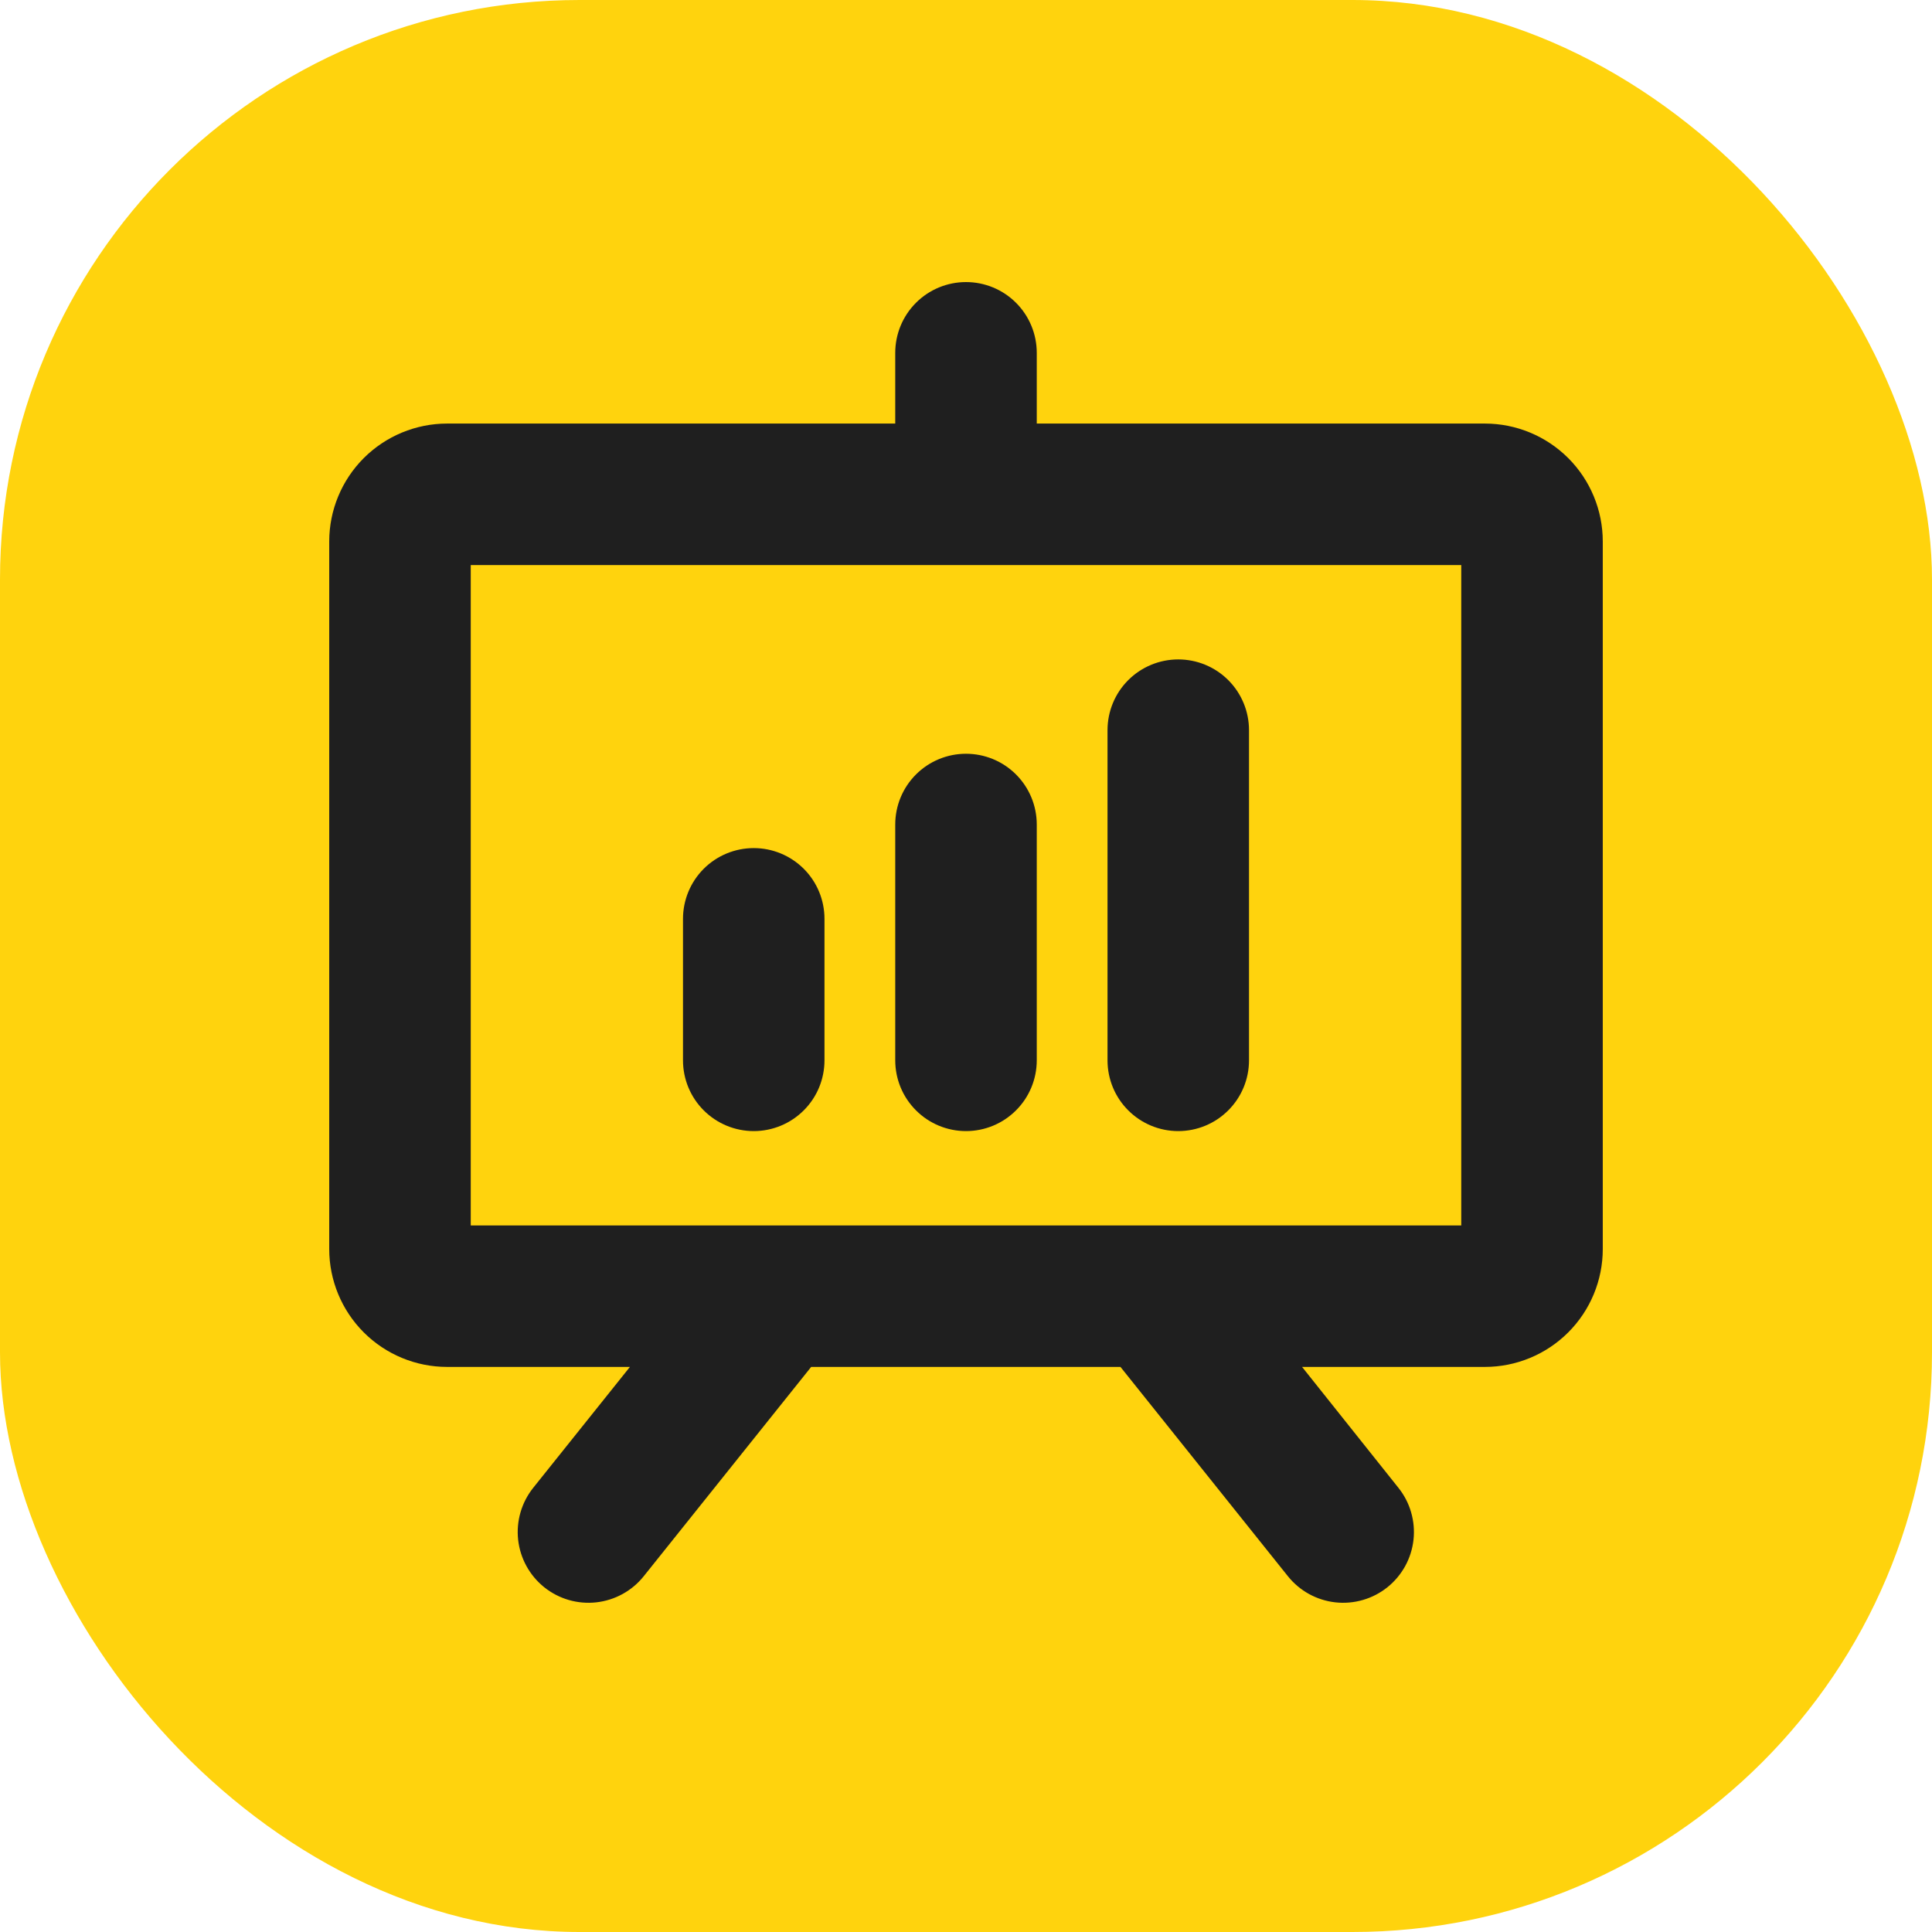
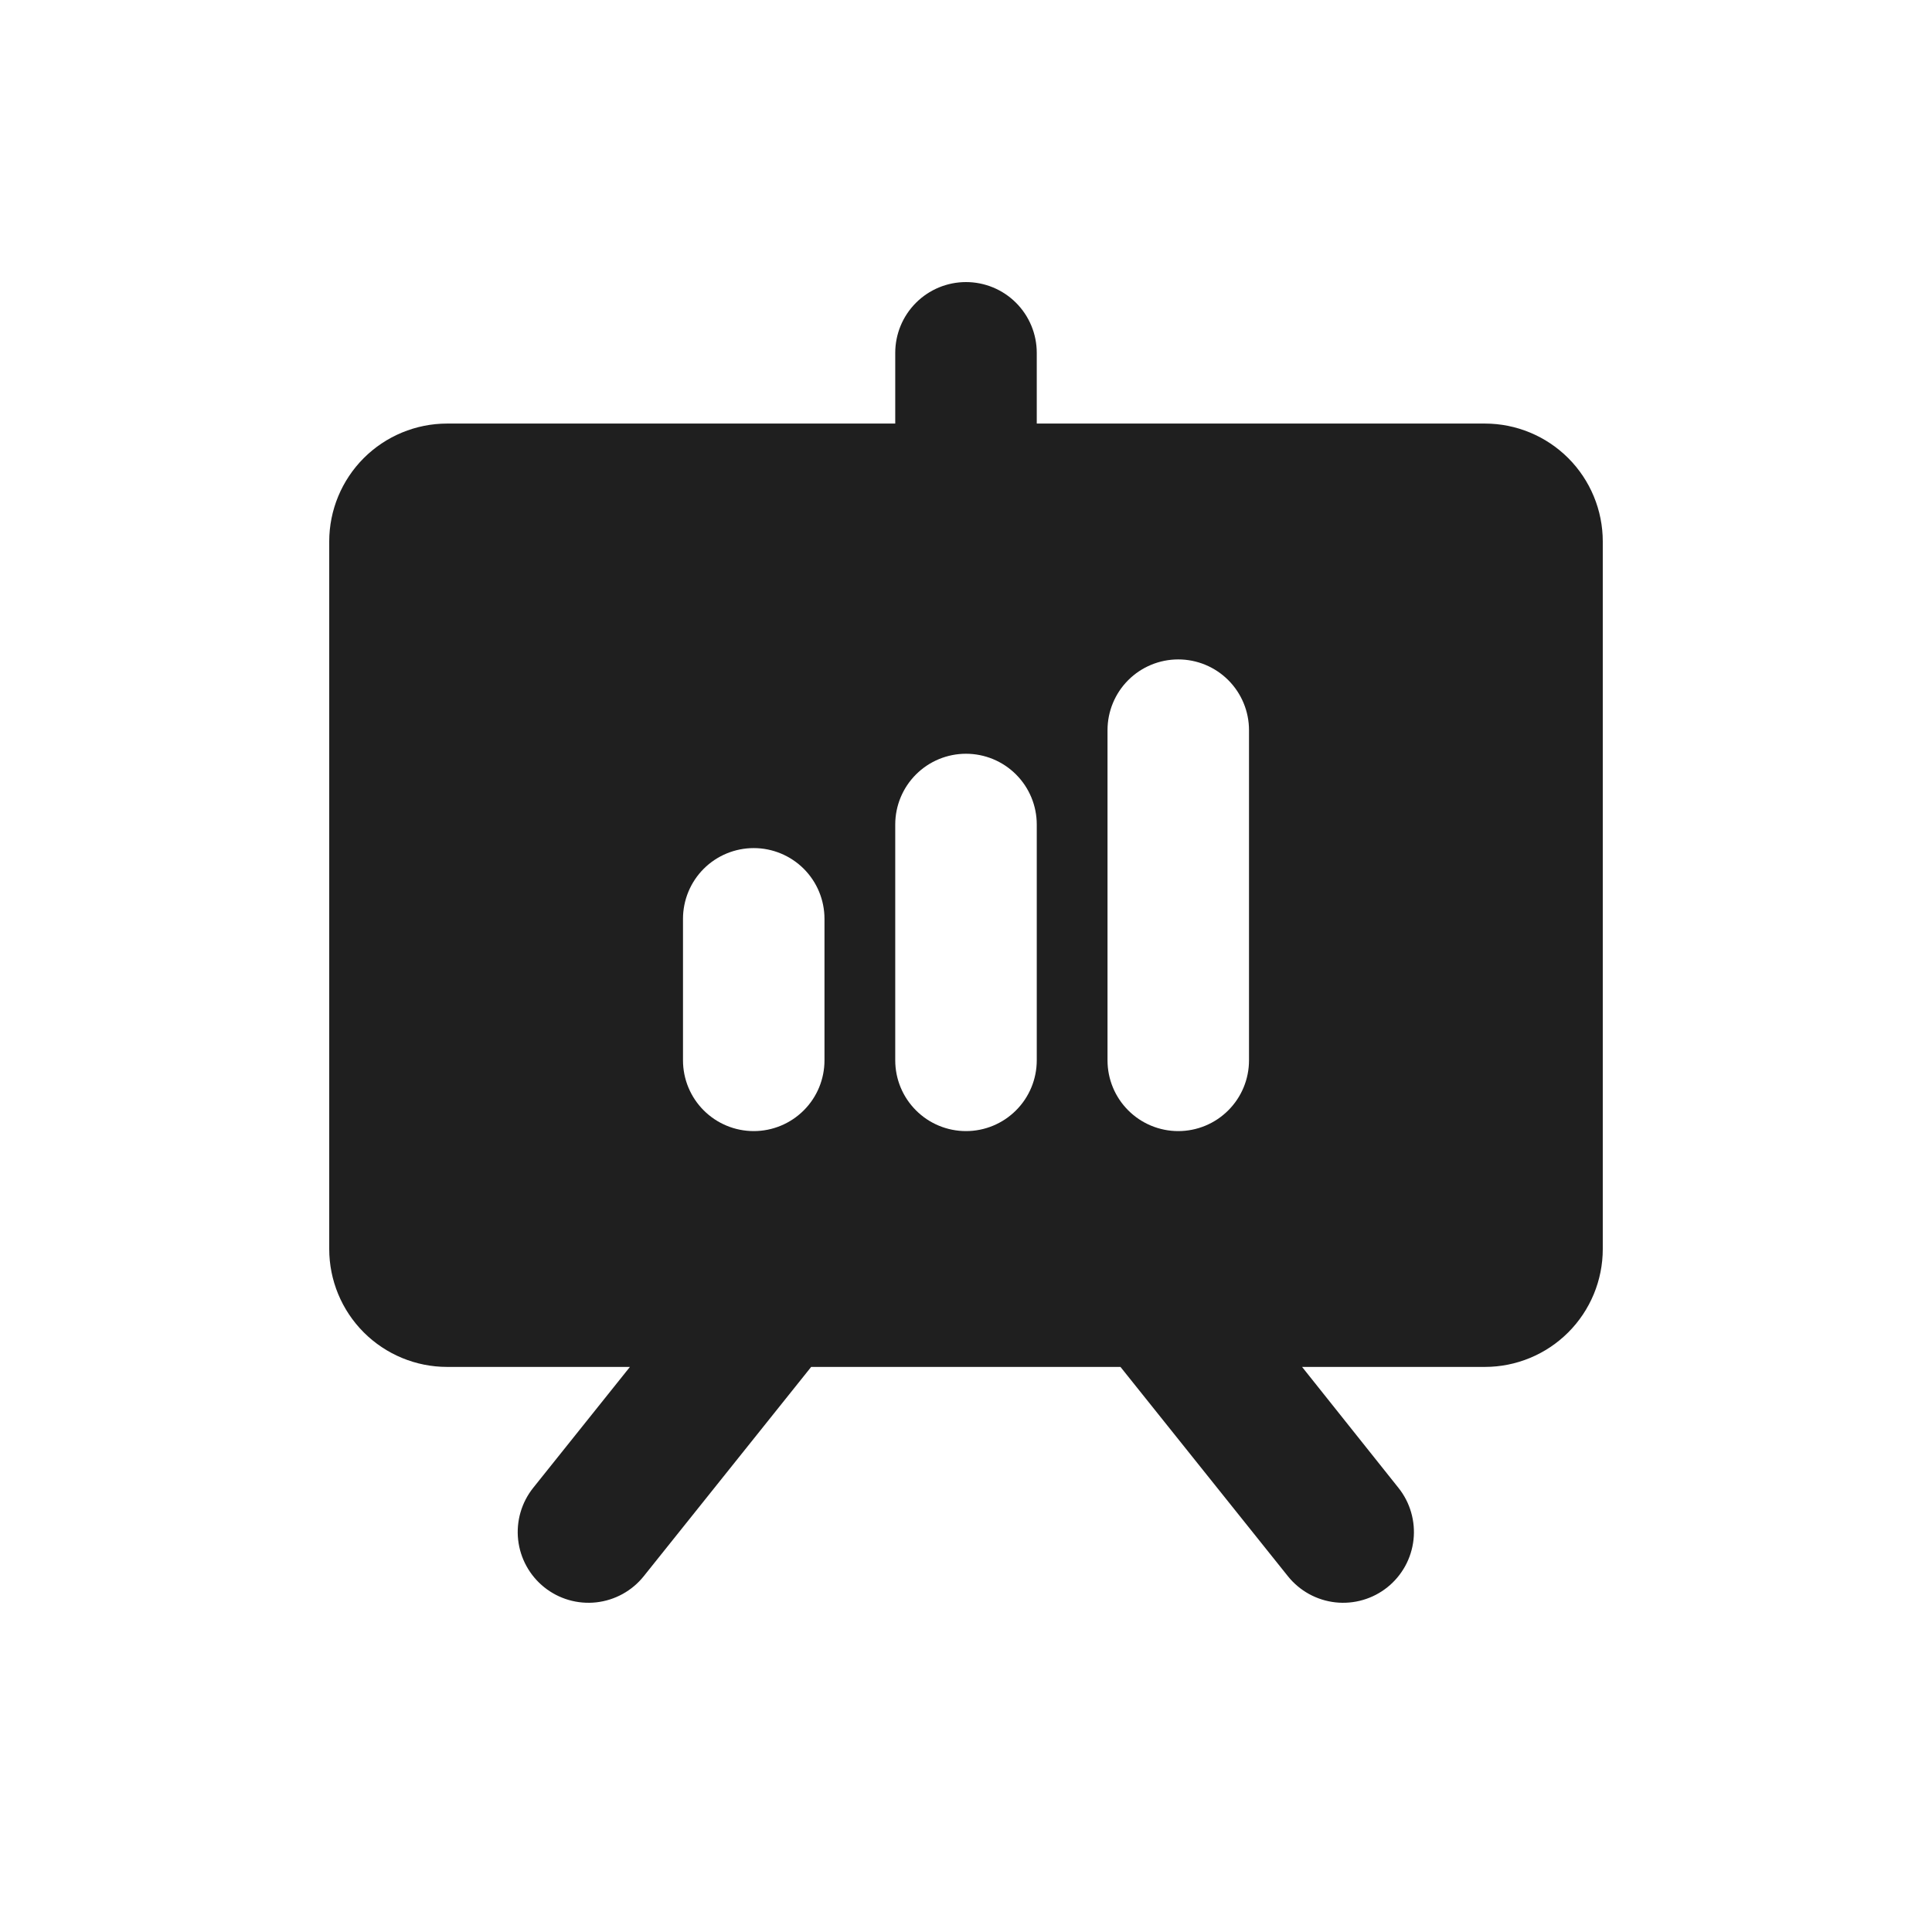
<svg xmlns="http://www.w3.org/2000/svg" width="64" height="64" viewBox="0 0 64 64" fill="none" className="w-10 md:w-auto">
-   <rect width="64" height="64" rx="19.2" fill="#FFD30D" />
-   <path d="M49.188 14.031H34.344V11.688C34.344 11.066 34.097 10.47 33.657 10.03C33.218 9.591 32.622 9.344 32 9.344C31.378 9.344 30.782 9.591 30.343 10.03C29.903 10.47 29.656 11.066 29.656 11.688V14.031H14.812C13.777 14.031 12.783 14.443 12.05 15.175C11.318 15.908 10.906 16.901 10.906 17.938V41.375C10.906 42.411 11.318 43.405 12.05 44.137C12.783 44.87 13.777 45.281 14.812 45.281H20.867L17.664 49.285C17.276 49.77 17.096 50.39 17.164 51.008C17.233 51.626 17.544 52.192 18.029 52.58C18.515 52.969 19.134 53.148 19.752 53.08C20.37 53.011 20.936 52.7 21.324 52.215L26.871 45.281H37.117L42.664 52.215C42.856 52.455 43.094 52.655 43.364 52.804C43.634 52.952 43.93 53.046 44.236 53.08C44.542 53.114 44.852 53.087 45.147 53.001C45.443 52.916 45.719 52.772 45.959 52.58C46.199 52.388 46.399 52.15 46.548 51.88C46.696 51.611 46.79 51.314 46.824 51.008C46.858 50.702 46.831 50.393 46.745 50.097C46.66 49.801 46.517 49.526 46.324 49.285L43.133 45.281H49.188C50.224 45.281 51.217 44.87 51.95 44.137C52.682 43.405 53.094 42.411 53.094 41.375V17.938C53.094 16.901 52.682 15.908 51.95 15.175C51.217 14.443 50.224 14.031 49.188 14.031ZM48.406 40.594H15.594V18.719H48.406V40.594ZM27.312 30.438V35.125C27.312 35.747 27.066 36.343 26.626 36.782C26.186 37.222 25.59 37.469 24.969 37.469C24.347 37.469 23.751 37.222 23.311 36.782C22.872 36.343 22.625 35.747 22.625 35.125V30.438C22.625 29.816 22.872 29.22 23.311 28.78C23.751 28.341 24.347 28.094 24.969 28.094C25.59 28.094 26.186 28.341 26.626 28.78C27.066 29.22 27.312 29.816 27.312 30.438ZM32 24.969C32.622 24.969 33.218 25.216 33.657 25.655C34.097 26.095 34.344 26.691 34.344 27.312V35.125C34.344 35.747 34.097 36.343 33.657 36.782C33.218 37.222 32.622 37.469 32 37.469C31.378 37.469 30.782 37.222 30.343 36.782C29.903 36.343 29.656 35.747 29.656 35.125V27.312C29.656 26.691 29.903 26.095 30.343 25.655C30.782 25.216 31.378 24.969 32 24.969ZM36.688 35.125V24.188C36.688 23.566 36.934 22.97 37.374 22.53C37.813 22.091 38.41 21.844 39.031 21.844C39.653 21.844 40.249 22.091 40.688 22.53C41.128 22.97 41.375 23.566 41.375 24.188V35.125C41.375 35.747 41.128 36.343 40.688 36.782C40.249 37.222 39.653 37.469 39.031 37.469C38.41 37.469 37.813 37.222 37.374 36.782C36.934 36.343 36.688 35.747 36.688 35.125Z" fill="#1F1F1F" />
+   <path d="M49.188 14.031H34.344V11.688C34.344 11.066 34.097 10.47 33.657 10.03C33.218 9.591 32.622 9.344 32 9.344C31.378 9.344 30.782 9.591 30.343 10.03C29.903 10.47 29.656 11.066 29.656 11.688V14.031H14.812C13.777 14.031 12.783 14.443 12.05 15.175C11.318 15.908 10.906 16.901 10.906 17.938V41.375C10.906 42.411 11.318 43.405 12.05 44.137C12.783 44.87 13.777 45.281 14.812 45.281H20.867L17.664 49.285C17.276 49.77 17.096 50.39 17.164 51.008C17.233 51.626 17.544 52.192 18.029 52.58C18.515 52.969 19.134 53.148 19.752 53.08C20.37 53.011 20.936 52.7 21.324 52.215L26.871 45.281H37.117L42.664 52.215C42.856 52.455 43.094 52.655 43.364 52.804C43.634 52.952 43.93 53.046 44.236 53.08C44.542 53.114 44.852 53.087 45.147 53.001C45.443 52.916 45.719 52.772 45.959 52.58C46.199 52.388 46.399 52.15 46.548 51.88C46.696 51.611 46.79 51.314 46.824 51.008C46.858 50.702 46.831 50.393 46.745 50.097C46.66 49.801 46.517 49.526 46.324 49.285L43.133 45.281H49.188C50.224 45.281 51.217 44.87 51.95 44.137C52.682 43.405 53.094 42.411 53.094 41.375V17.938C53.094 16.901 52.682 15.908 51.95 15.175C51.217 14.443 50.224 14.031 49.188 14.031ZM48.406 40.594H15.594V18.719V40.594ZM27.312 30.438V35.125C27.312 35.747 27.066 36.343 26.626 36.782C26.186 37.222 25.59 37.469 24.969 37.469C24.347 37.469 23.751 37.222 23.311 36.782C22.872 36.343 22.625 35.747 22.625 35.125V30.438C22.625 29.816 22.872 29.22 23.311 28.78C23.751 28.341 24.347 28.094 24.969 28.094C25.59 28.094 26.186 28.341 26.626 28.78C27.066 29.22 27.312 29.816 27.312 30.438ZM32 24.969C32.622 24.969 33.218 25.216 33.657 25.655C34.097 26.095 34.344 26.691 34.344 27.312V35.125C34.344 35.747 34.097 36.343 33.657 36.782C33.218 37.222 32.622 37.469 32 37.469C31.378 37.469 30.782 37.222 30.343 36.782C29.903 36.343 29.656 35.747 29.656 35.125V27.312C29.656 26.691 29.903 26.095 30.343 25.655C30.782 25.216 31.378 24.969 32 24.969ZM36.688 35.125V24.188C36.688 23.566 36.934 22.97 37.374 22.53C37.813 22.091 38.41 21.844 39.031 21.844C39.653 21.844 40.249 22.091 40.688 22.53C41.128 22.97 41.375 23.566 41.375 24.188V35.125C41.375 35.747 41.128 36.343 40.688 36.782C40.249 37.222 39.653 37.469 39.031 37.469C38.41 37.469 37.813 37.222 37.374 36.782C36.934 36.343 36.688 35.747 36.688 35.125Z" fill="#1F1F1F" />
</svg>